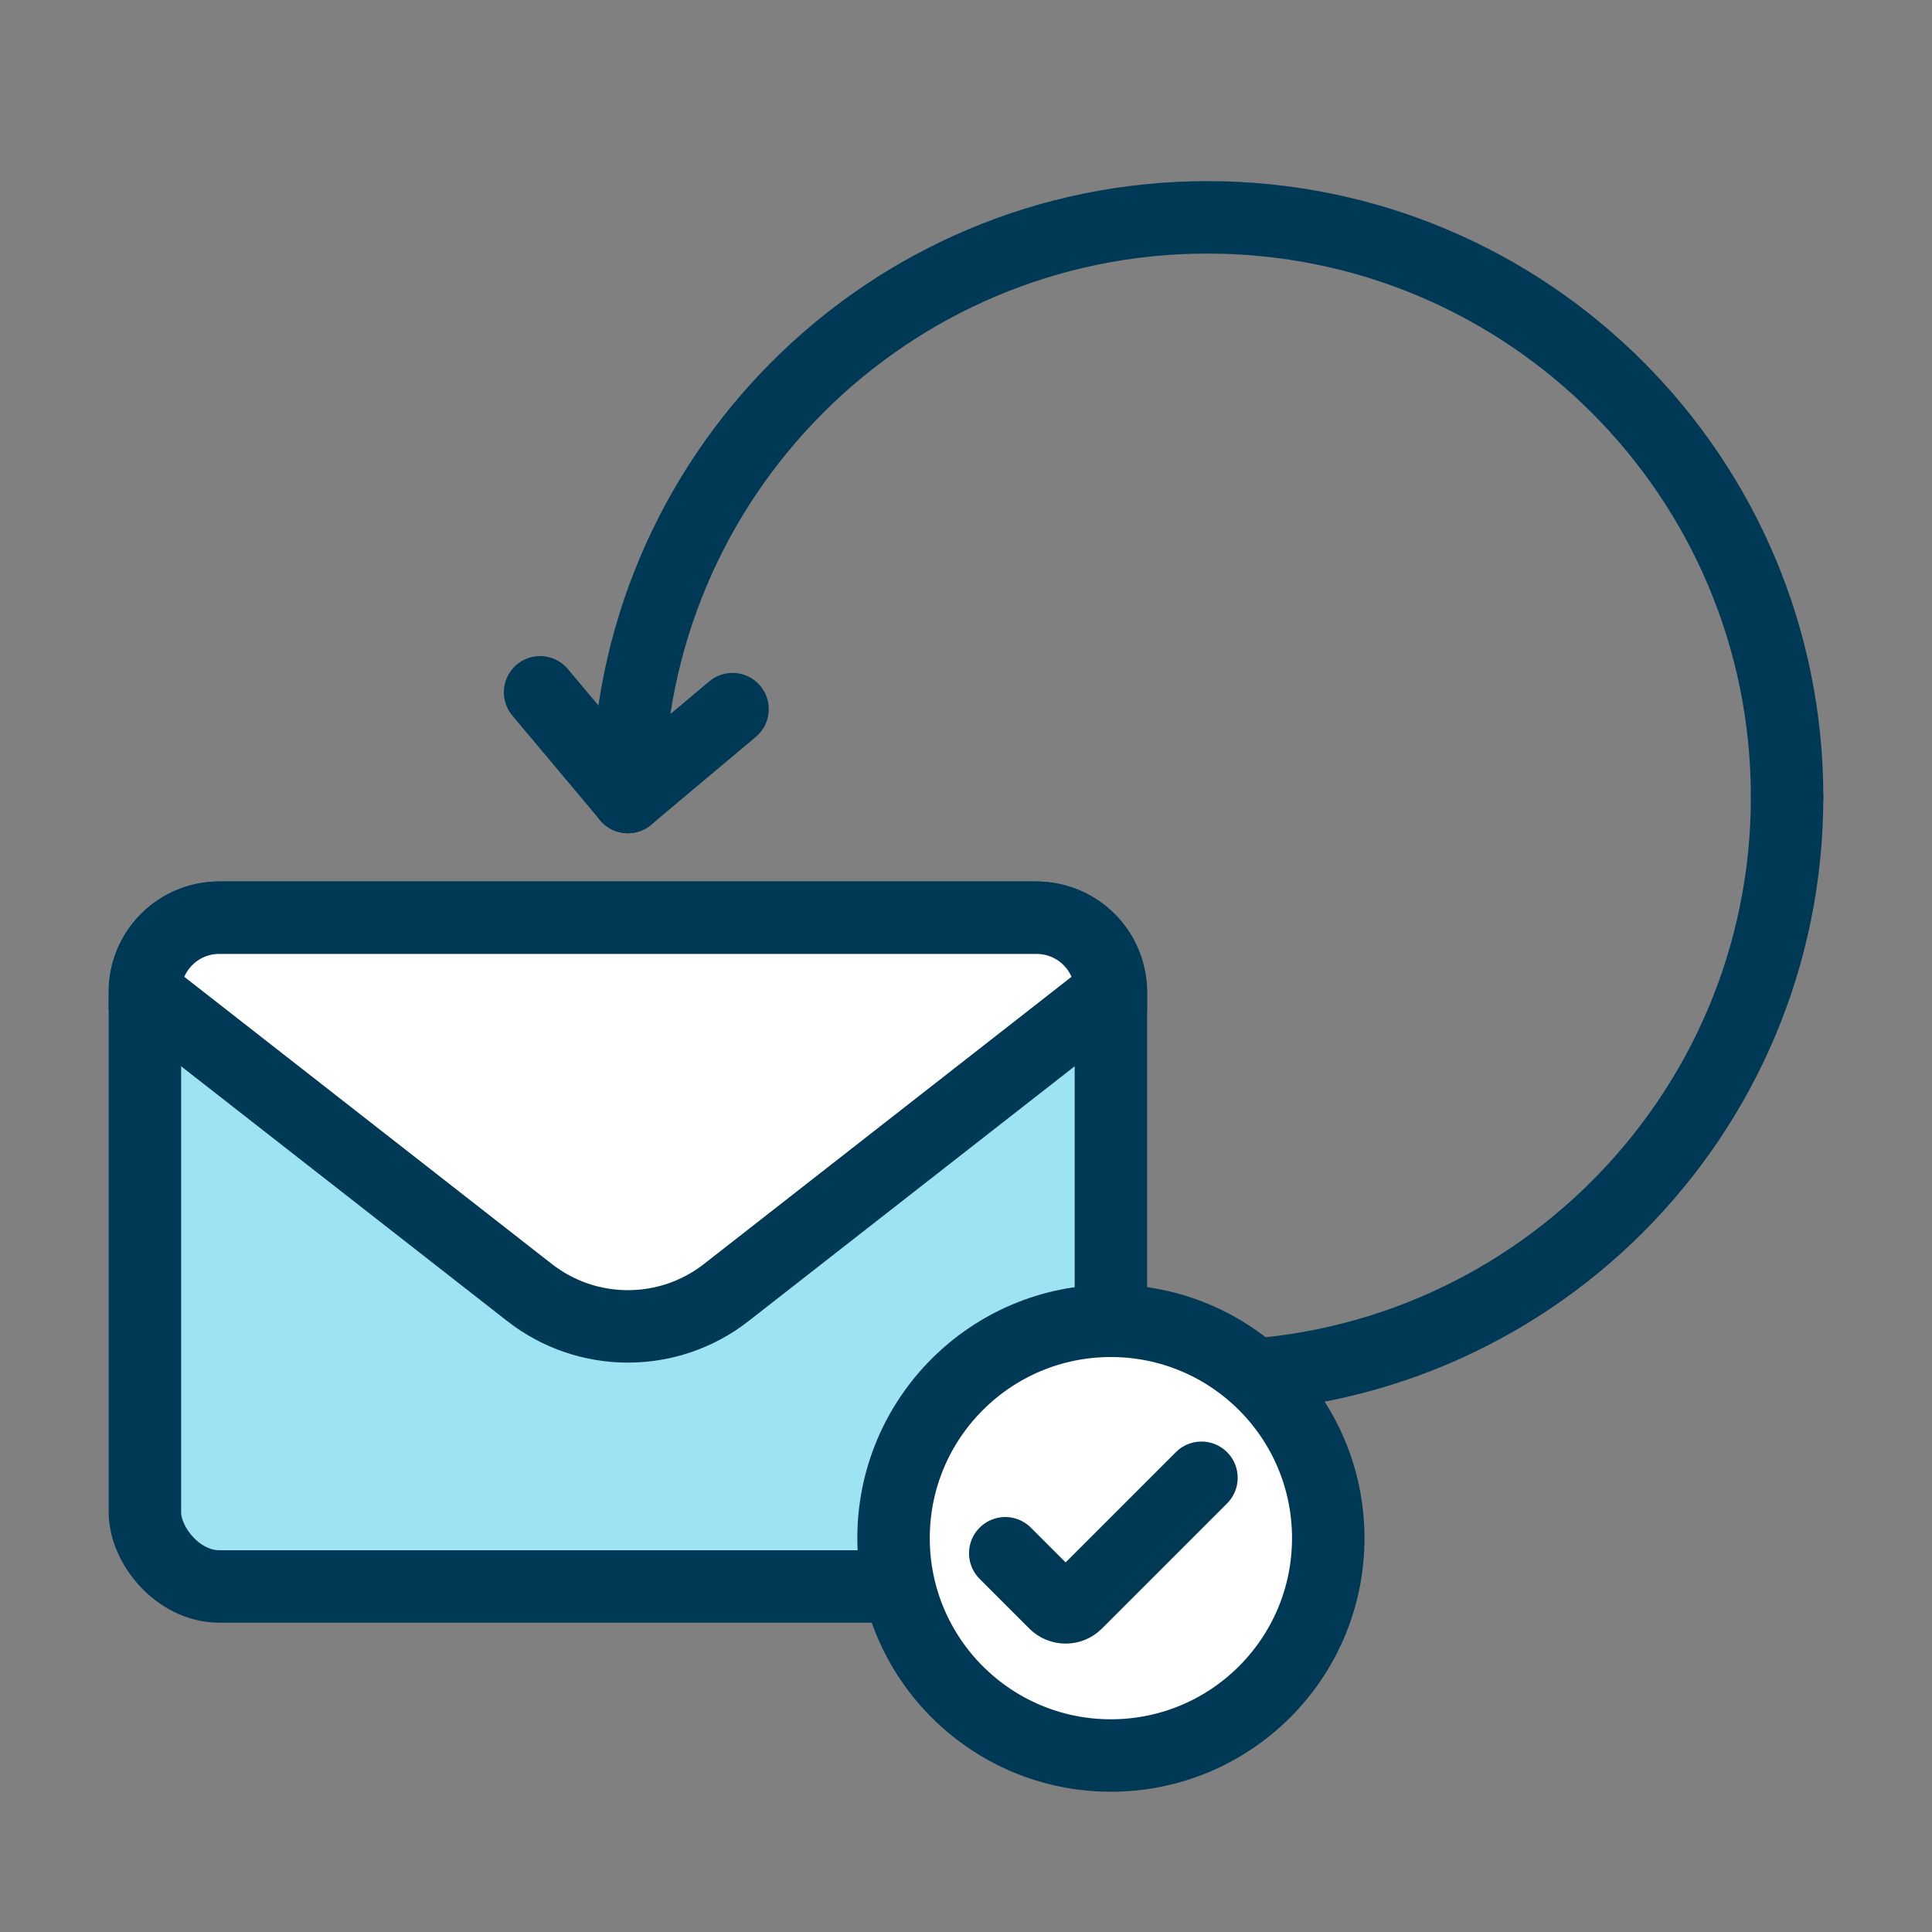
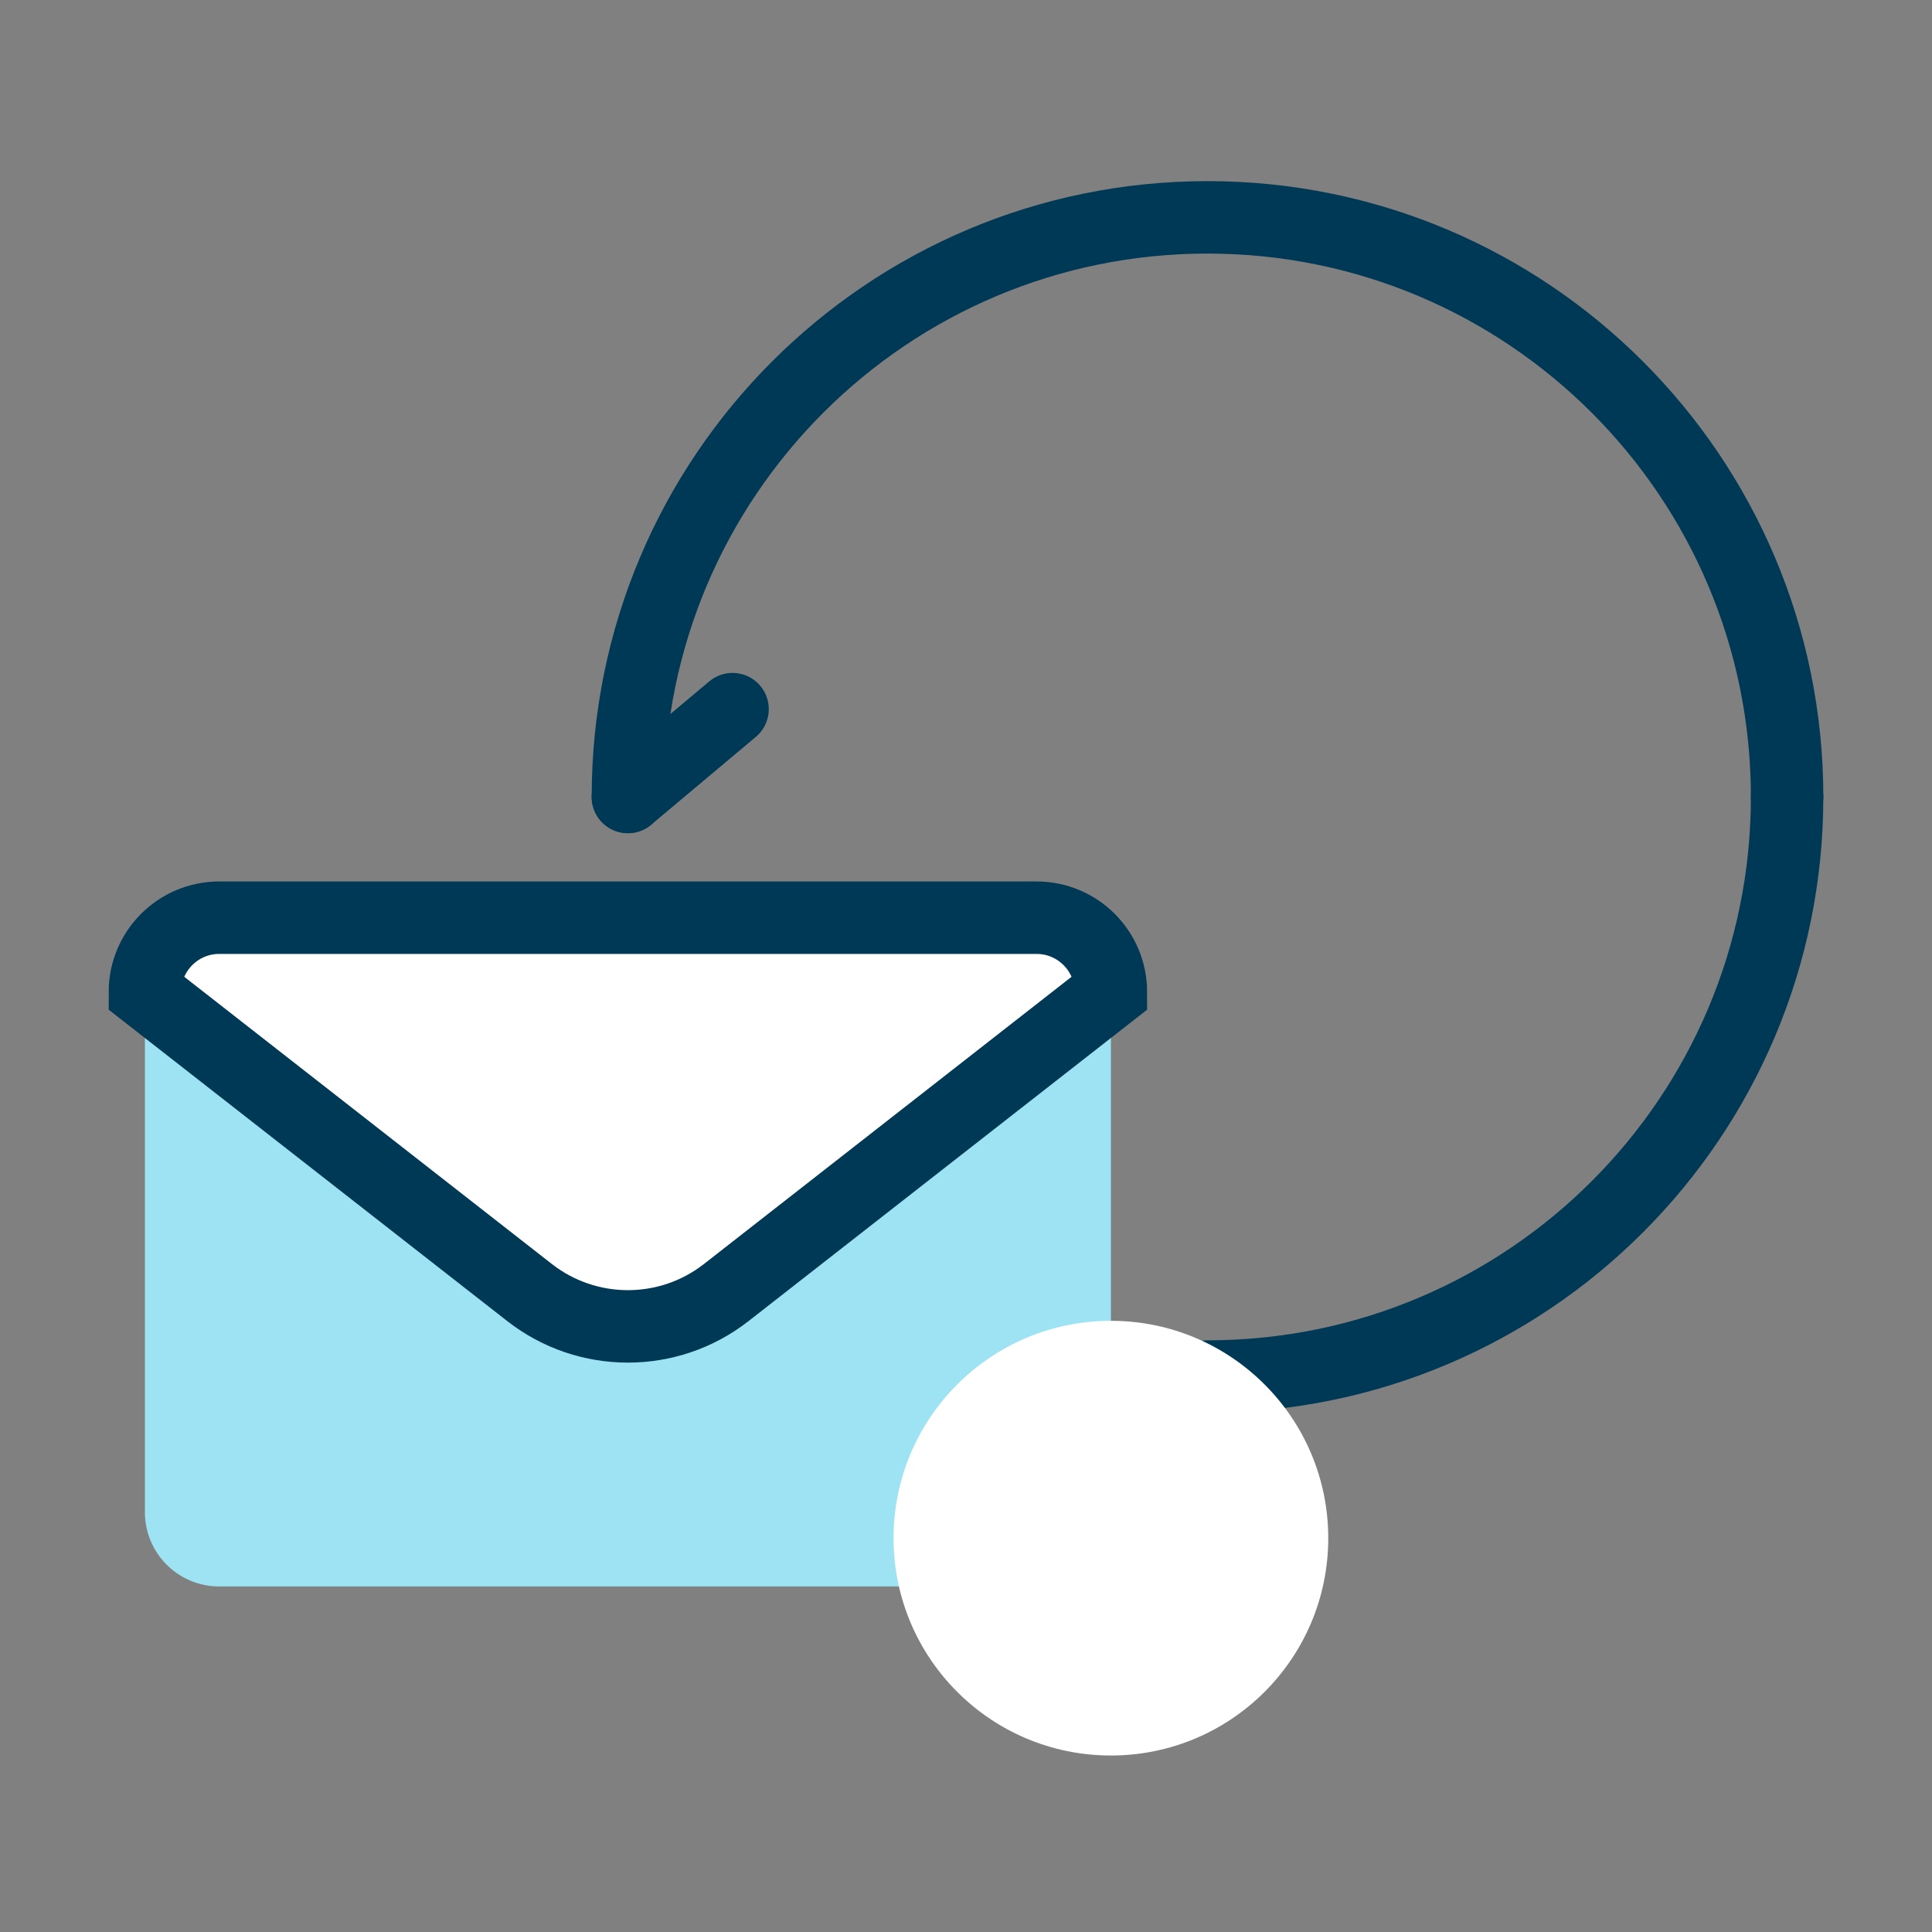
<svg xmlns="http://www.w3.org/2000/svg" viewBox="0 0 80 80">
  <rect x="0" y="0" width="80" height="80" fill="#808080" stroke="none" />
  <defs>
    <style>.e,.f,.g{fill:none;}.f{stroke-miterlimit:10;}.f,.g{stroke:#003955;stroke-width:3px;}.h{fill:#fff;}.i{fill:#9de3f4;}.j{clip-path:url(#c);}.k{clip-path:url(#d);}.g{stroke-linecap:round;stroke-linejoin:round;}</style>
    <clipPath id="c">
      <rect class="e" y="0" width="80" height="80" />
    </clipPath>
    <clipPath id="d">
      <rect class="e" y="0" width="80" height="80" />
    </clipPath>
  </defs>
  <g id="a" />
  <g id="b">
    <g class="j">
      <g class="k">
        <path class="i" d="M42.923,38H9.077c-1.699,0-3.077,1.378-3.077,3.077v21.538c0,1.7,1.378,3.077,3.077,3.077H42.923c1.699,0,3.077-1.377,3.077-3.077v-21.538c0-1.699-1.378-3.077-3.077-3.077" />
-         <rect class="f" x="6" y="38" width="40" height="27.692" rx="3.077" ry="3.077" />
        <path class="h" d="M46,41.077c0-1.699-1.378-3.077-3.077-3.077H9.077c-1.699,0-3.077,1.378-3.077,3.077l15.927,12.444c1.197,.935,2.635,1.402,4.073,1.402s2.876-.467,4.073-1.402l15.927-12.444Z" />
        <path class="f" d="M46,41.077c0-1.699-1.378-3.077-3.077-3.077H9.077c-1.699,0-3.077,1.378-3.077,3.077l15.927,12.444c1.197,.935,2.635,1.402,4.073,1.402s2.876-.467,4.073-1.402l15.927-12.444Z" />
        <path class="g" d="M26,33c0-13.255,10.745-24,24-24s24,10.745,24,24" />
        <path class="g" d="M74,33c0,13.255-10.745,24-24,24" />
-         <line class="g" x1="26" y1="33" x2="22.364" y2="28.667" />
        <line class="g" x1="26" y1="33" x2="30.333" y2="29.364" />
        <path class="h" d="M46,72.692h0c-4.971,0-9-4.029-9-9s4.029-9,9-9,9,4.029,9,9-4.029,9-9,9" />
-         <path class="g" d="M46,72.692h0c-4.971,0-9-4.029-9-9s4.029-9,9-9,9,4.029,9,9-4.029,9-9,9Z" />
-         <path class="g" d="M41.625,64.317l2.058,2.058c.244,.244,.64,.244,.884,0l5.183-5.183" />
      </g>
    </g>
  </g>
</svg>